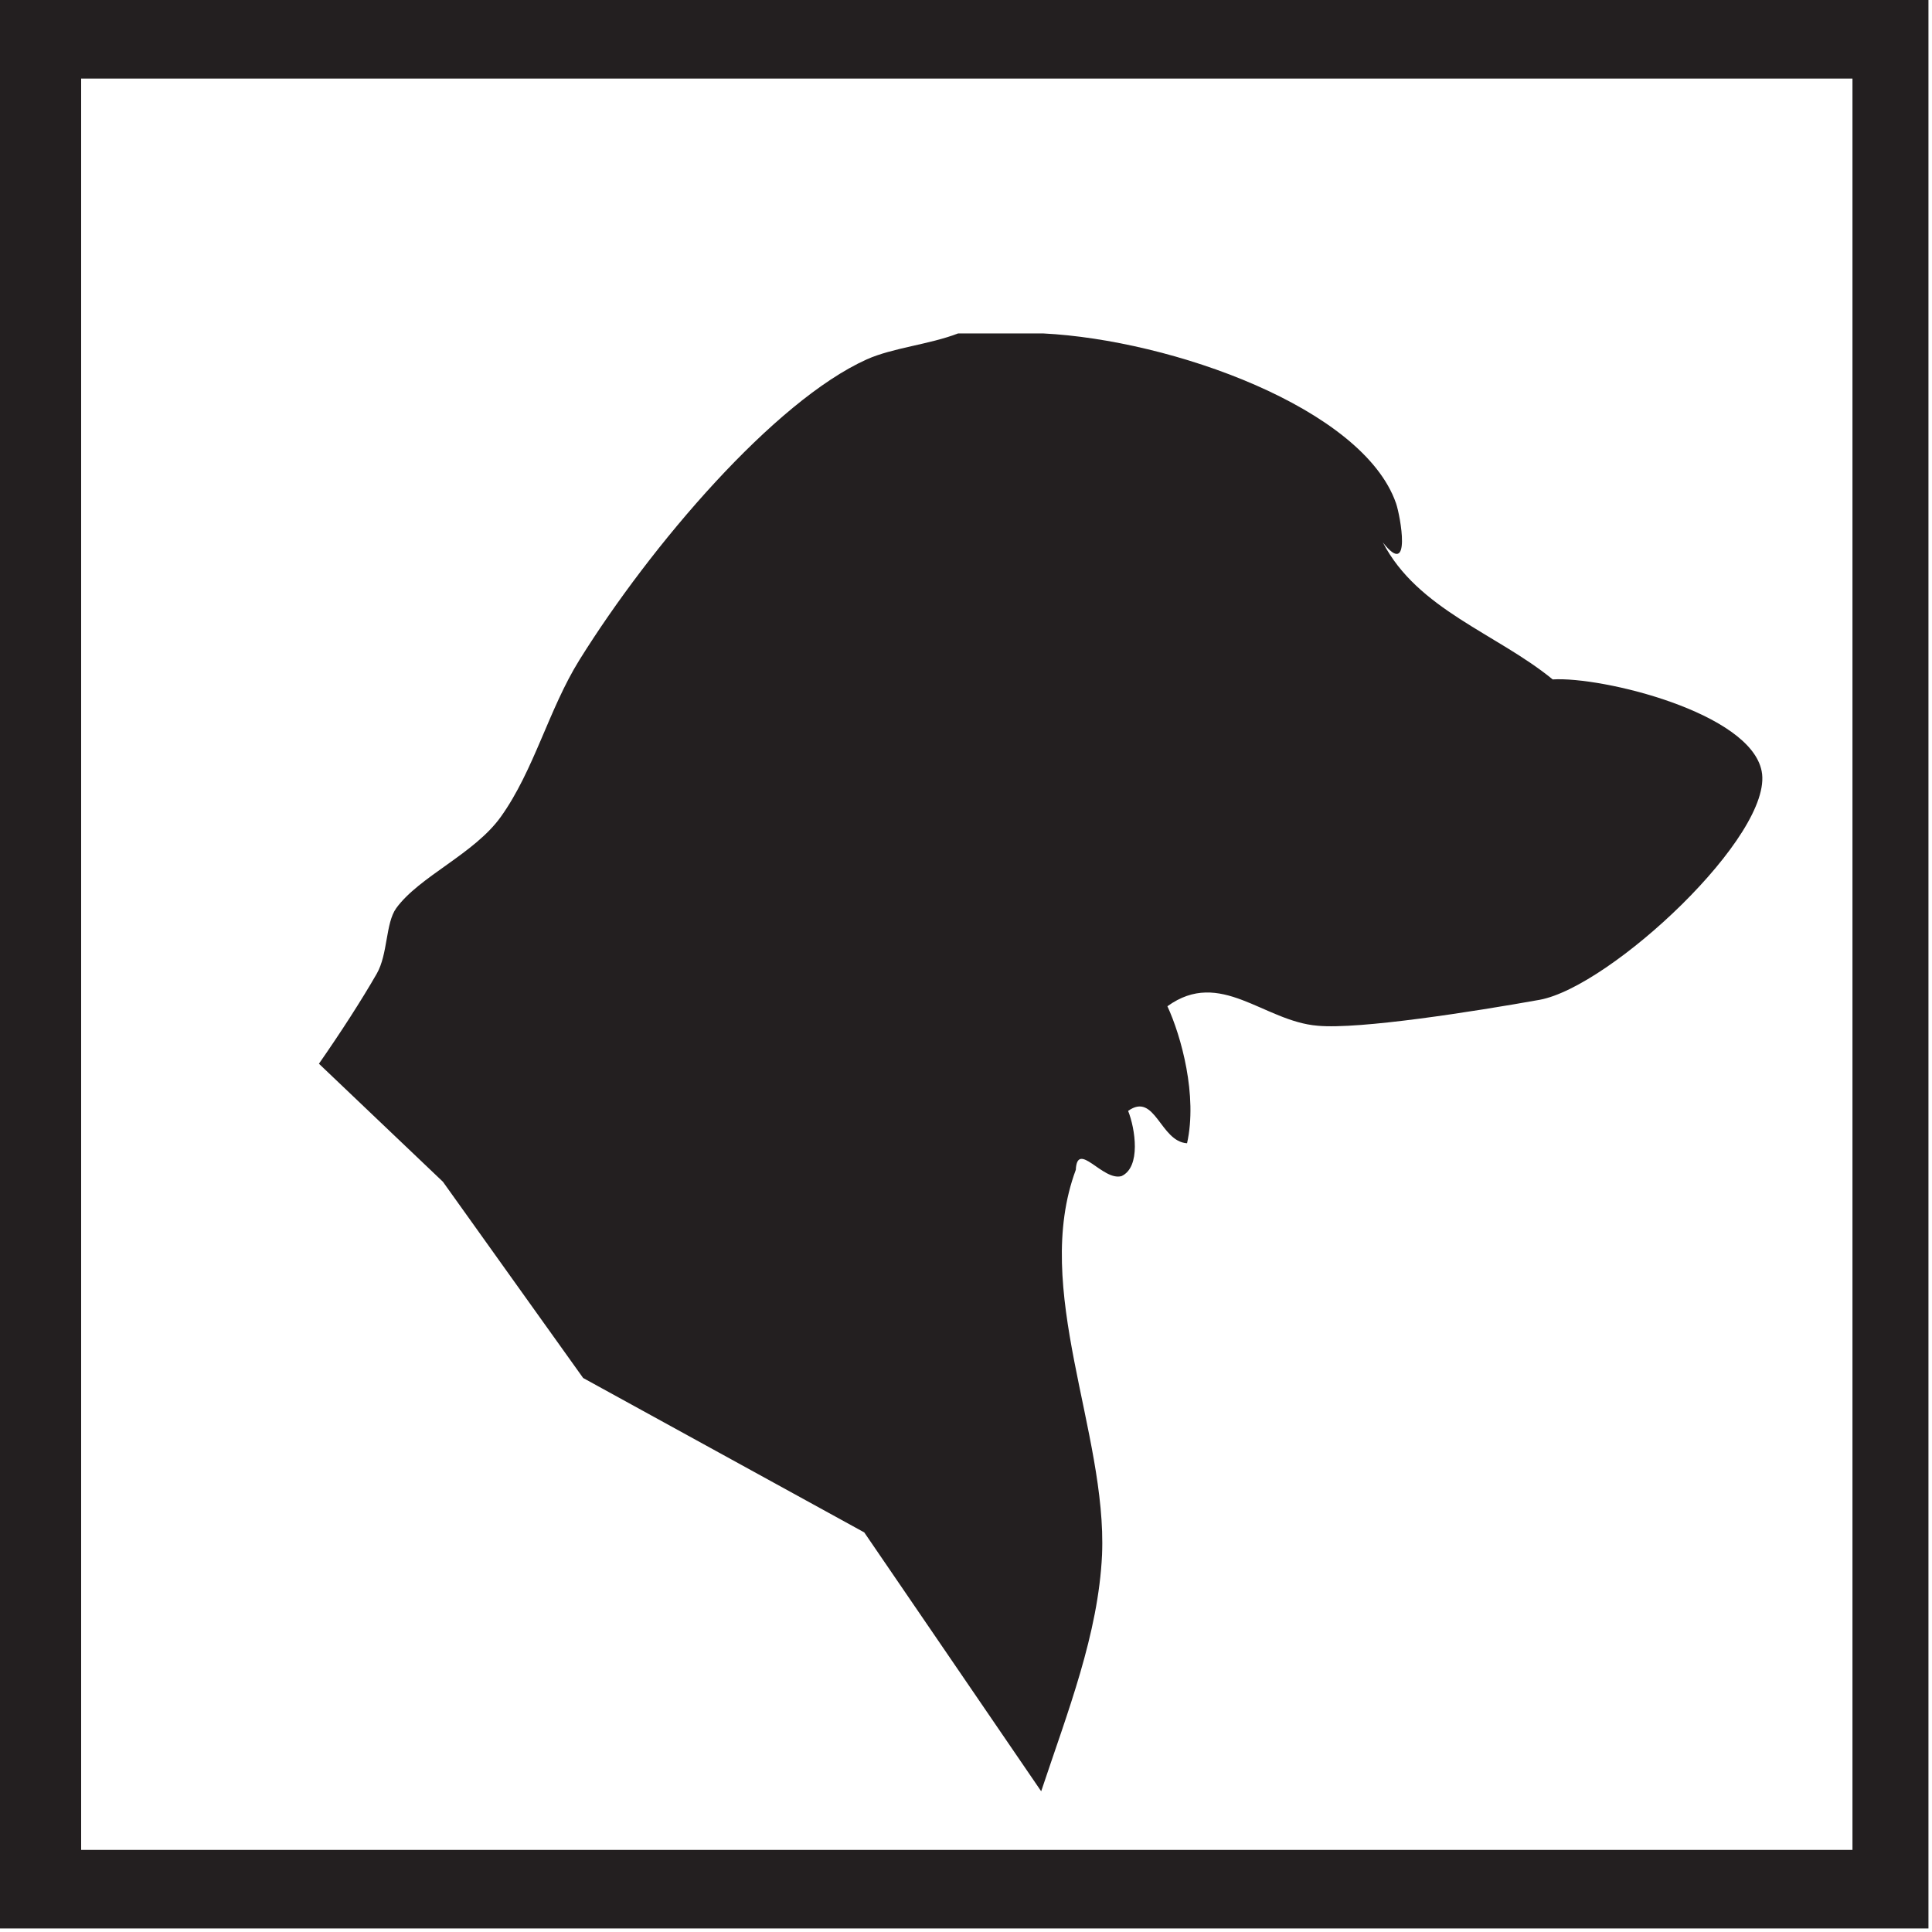
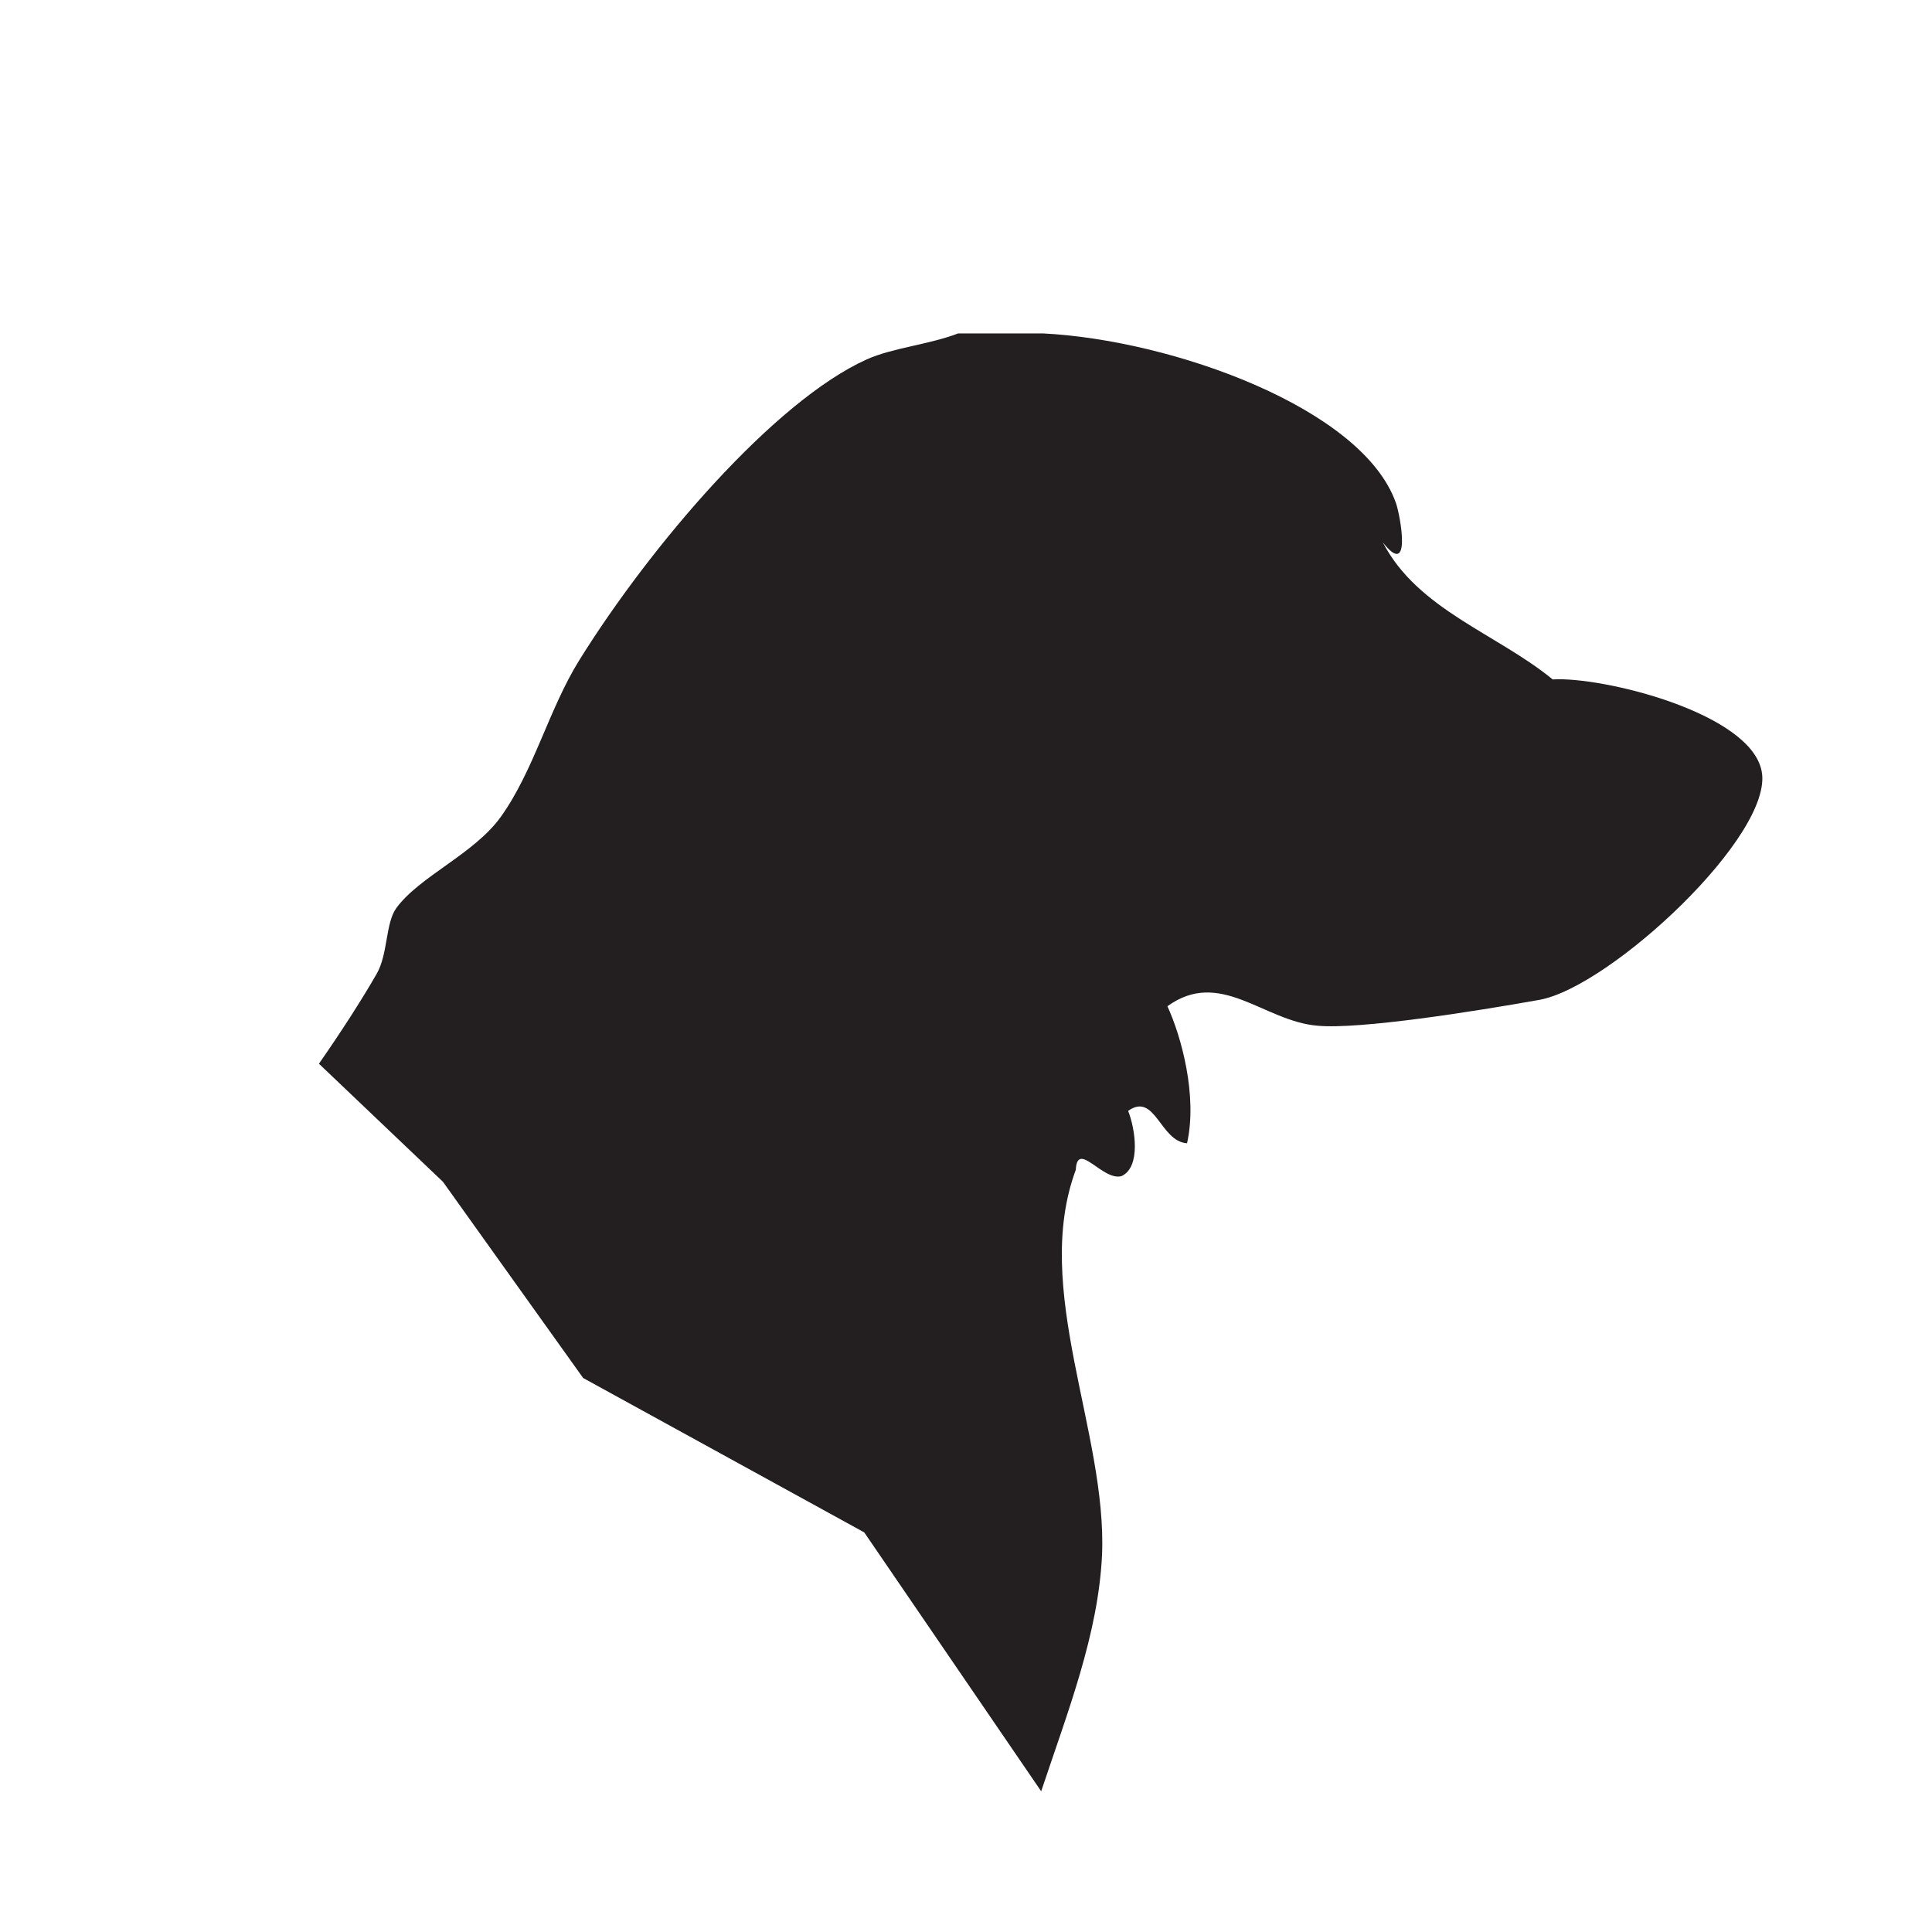
<svg xmlns="http://www.w3.org/2000/svg" width="100%" height="100%" viewBox="0 0 12 12" version="1.1" xml:space="preserve" style="fill-rule:evenodd;clip-rule:evenodd;stroke-linejoin:round;stroke-miterlimit:1.414;">
  <path d="M8.184,6.371c0.259,0.024 0.971,-0.088 1.379,-0.161c0.441,-0.081 1.457,-1.027 1.379,-1.42c-0.07,-0.364 -0.991,-0.589 -1.298,-0.57c-0.348,-0.285 -0.838,-0.433 -1.055,-0.851c0.181,0.231 0.109,-0.165 0.082,-0.243c-0.206,-0.592 -1.393,-1.015 -2.192,-1.055c-0.175,0 -0.352,0 -0.528,0c-0.179,0.069 -0.406,0.089 -0.567,0.161c-0.575,0.259 -1.341,1.154 -1.785,1.867c-0.191,0.307 -0.282,0.686 -0.488,0.974c-0.165,0.231 -0.506,0.37 -0.65,0.568c-0.067,0.094 -0.051,0.285 -0.121,0.407c-0.096,0.167 -0.224,0.365 -0.359,0.559l0.77,0.733l0.871,1.219l1.746,0.959l1.099,1.608c0.165,-0.495 0.355,-0.976 0.378,-1.469c0.032,-0.76 -0.438,-1.65 -0.163,-2.391c0.009,-0.186 0.167,0.072 0.284,0.039c0.122,-0.056 0.085,-0.295 0.041,-0.405c0.168,-0.12 0.199,0.191 0.366,0.201c0.066,-0.295 -0.036,-0.665 -0.122,-0.851c0.329,-0.238 0.598,0.094 0.933,0.121Z" style="fill:#231f20;fill-rule:nonzero;" />
-   <path d="M11.506,11.49l-11.002,0l0,-11.002l11.002,0l0,11.002Zm-11.506,-11.49l0,11.978l11.978,0l0,-11.978l-11.978,0Z" style="fill:#231f20;fill-rule:nonzero;" />
</svg>